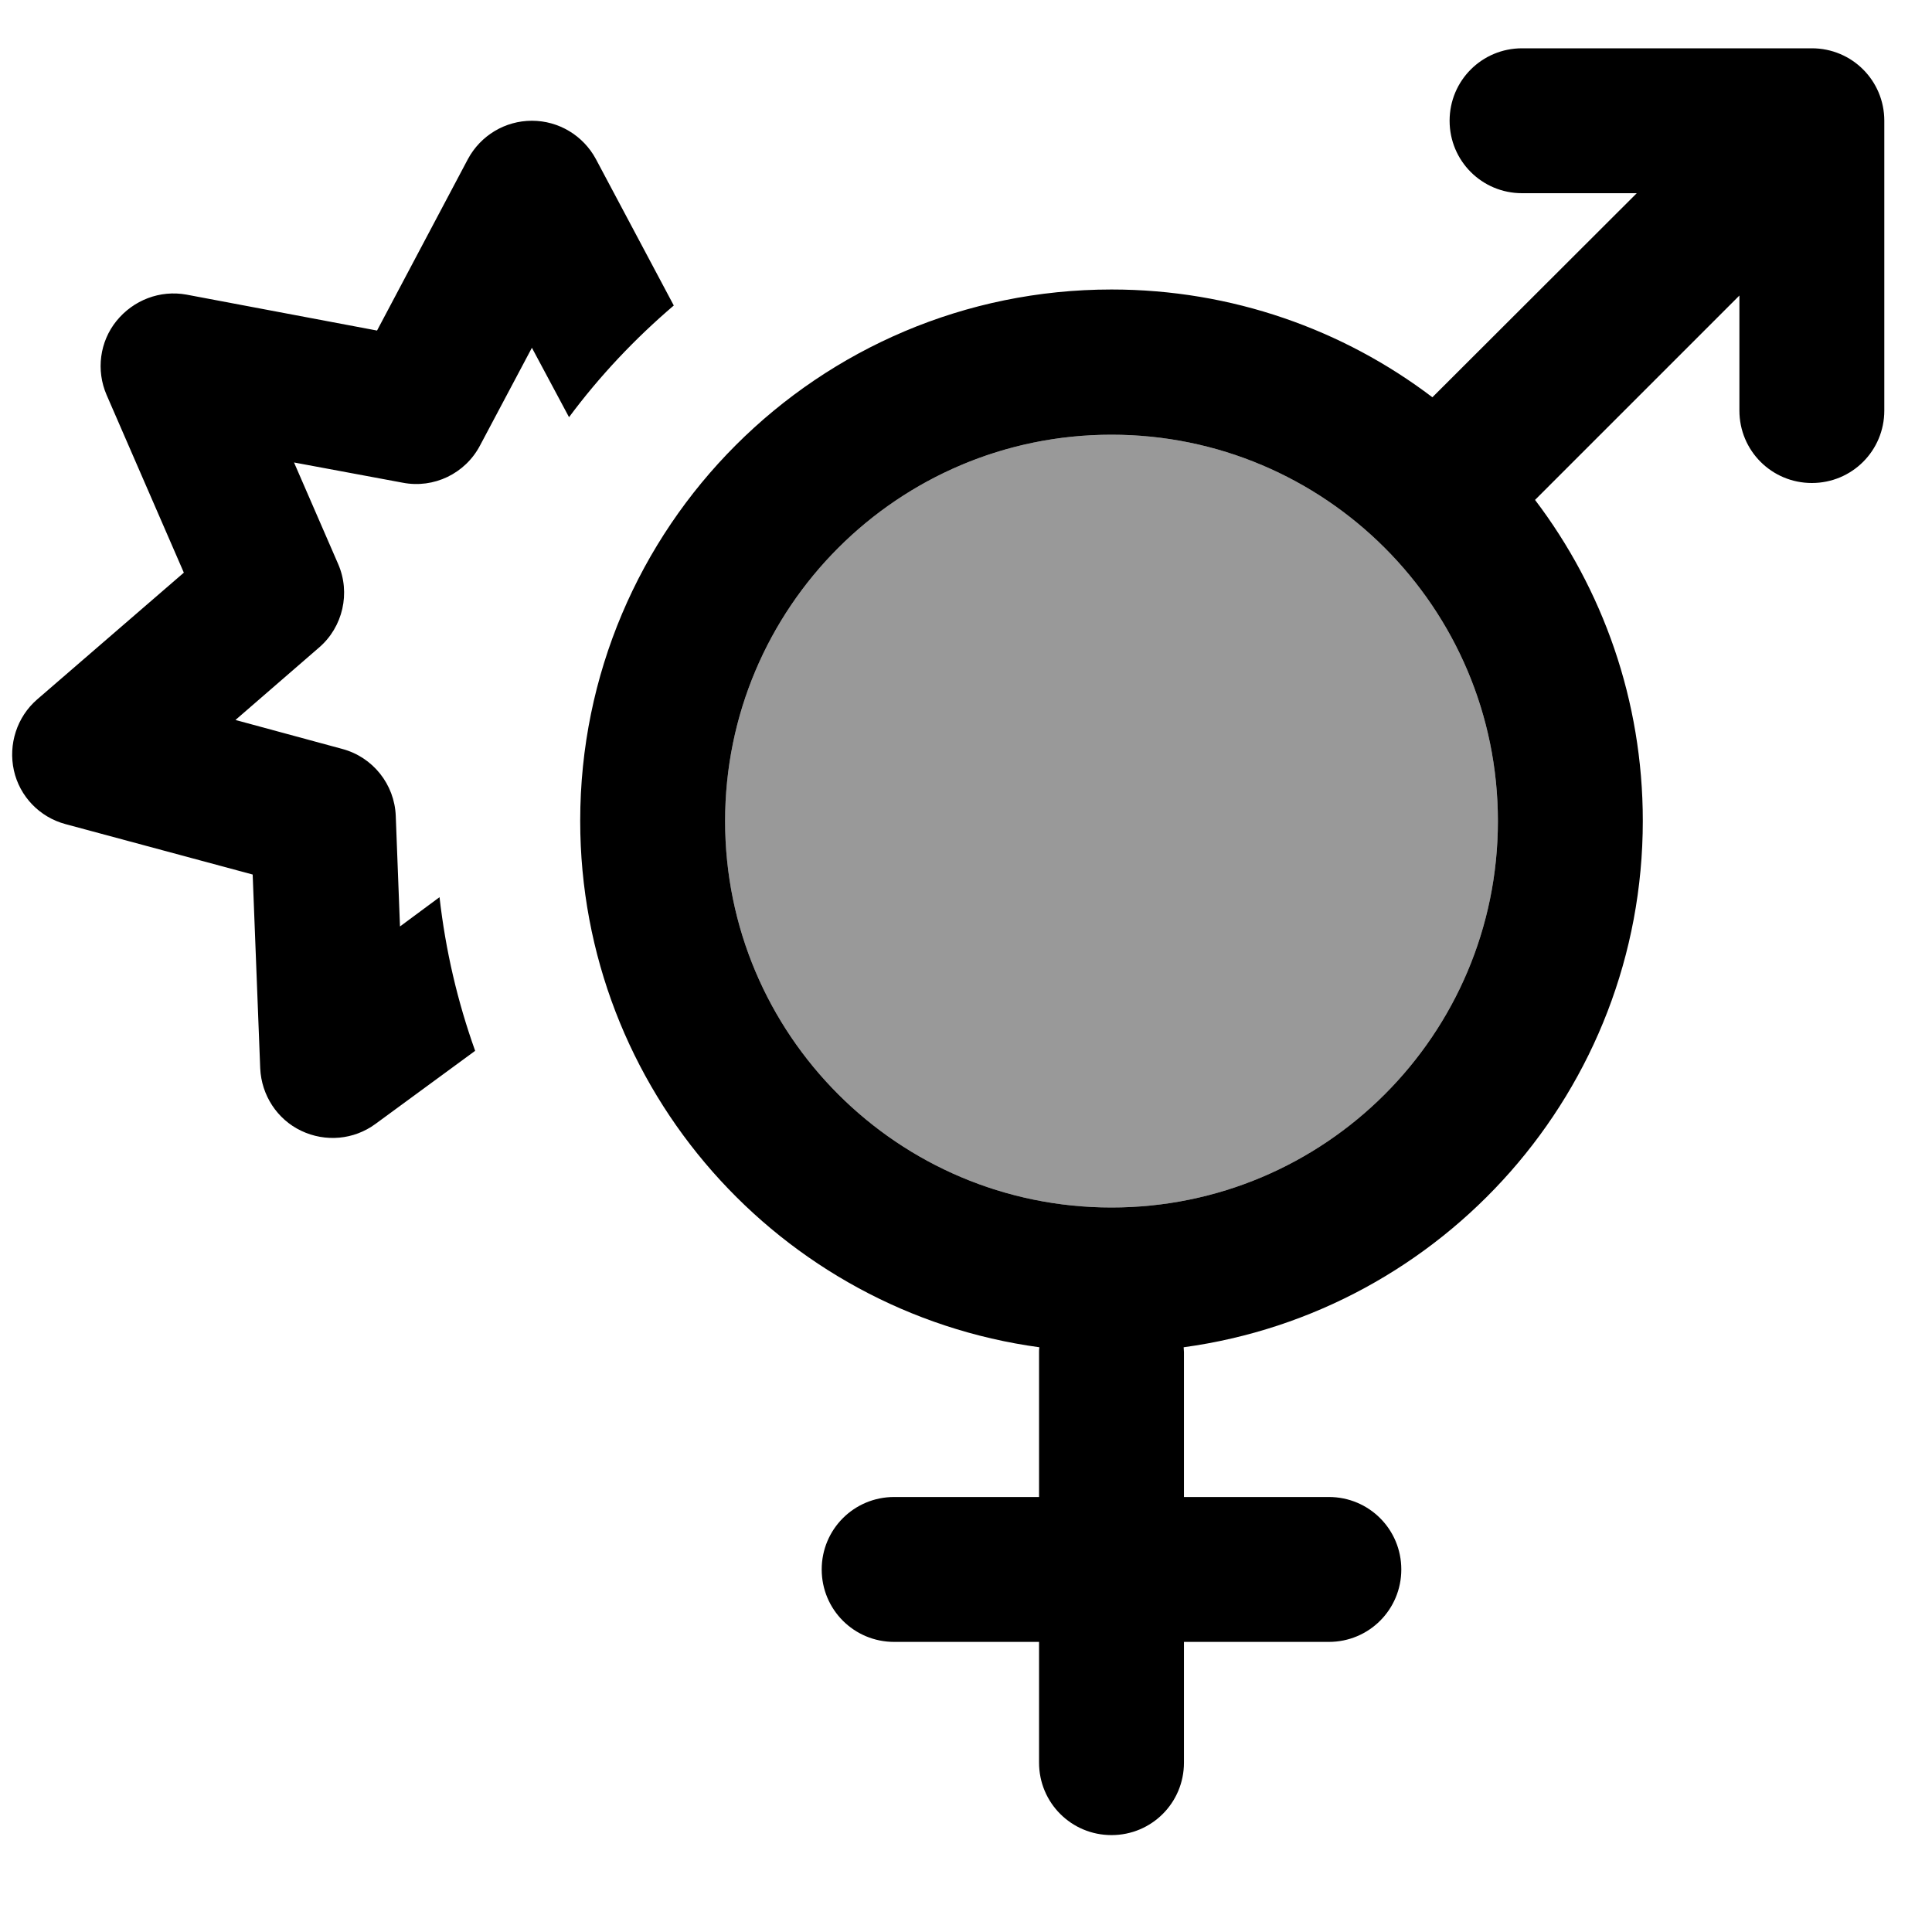
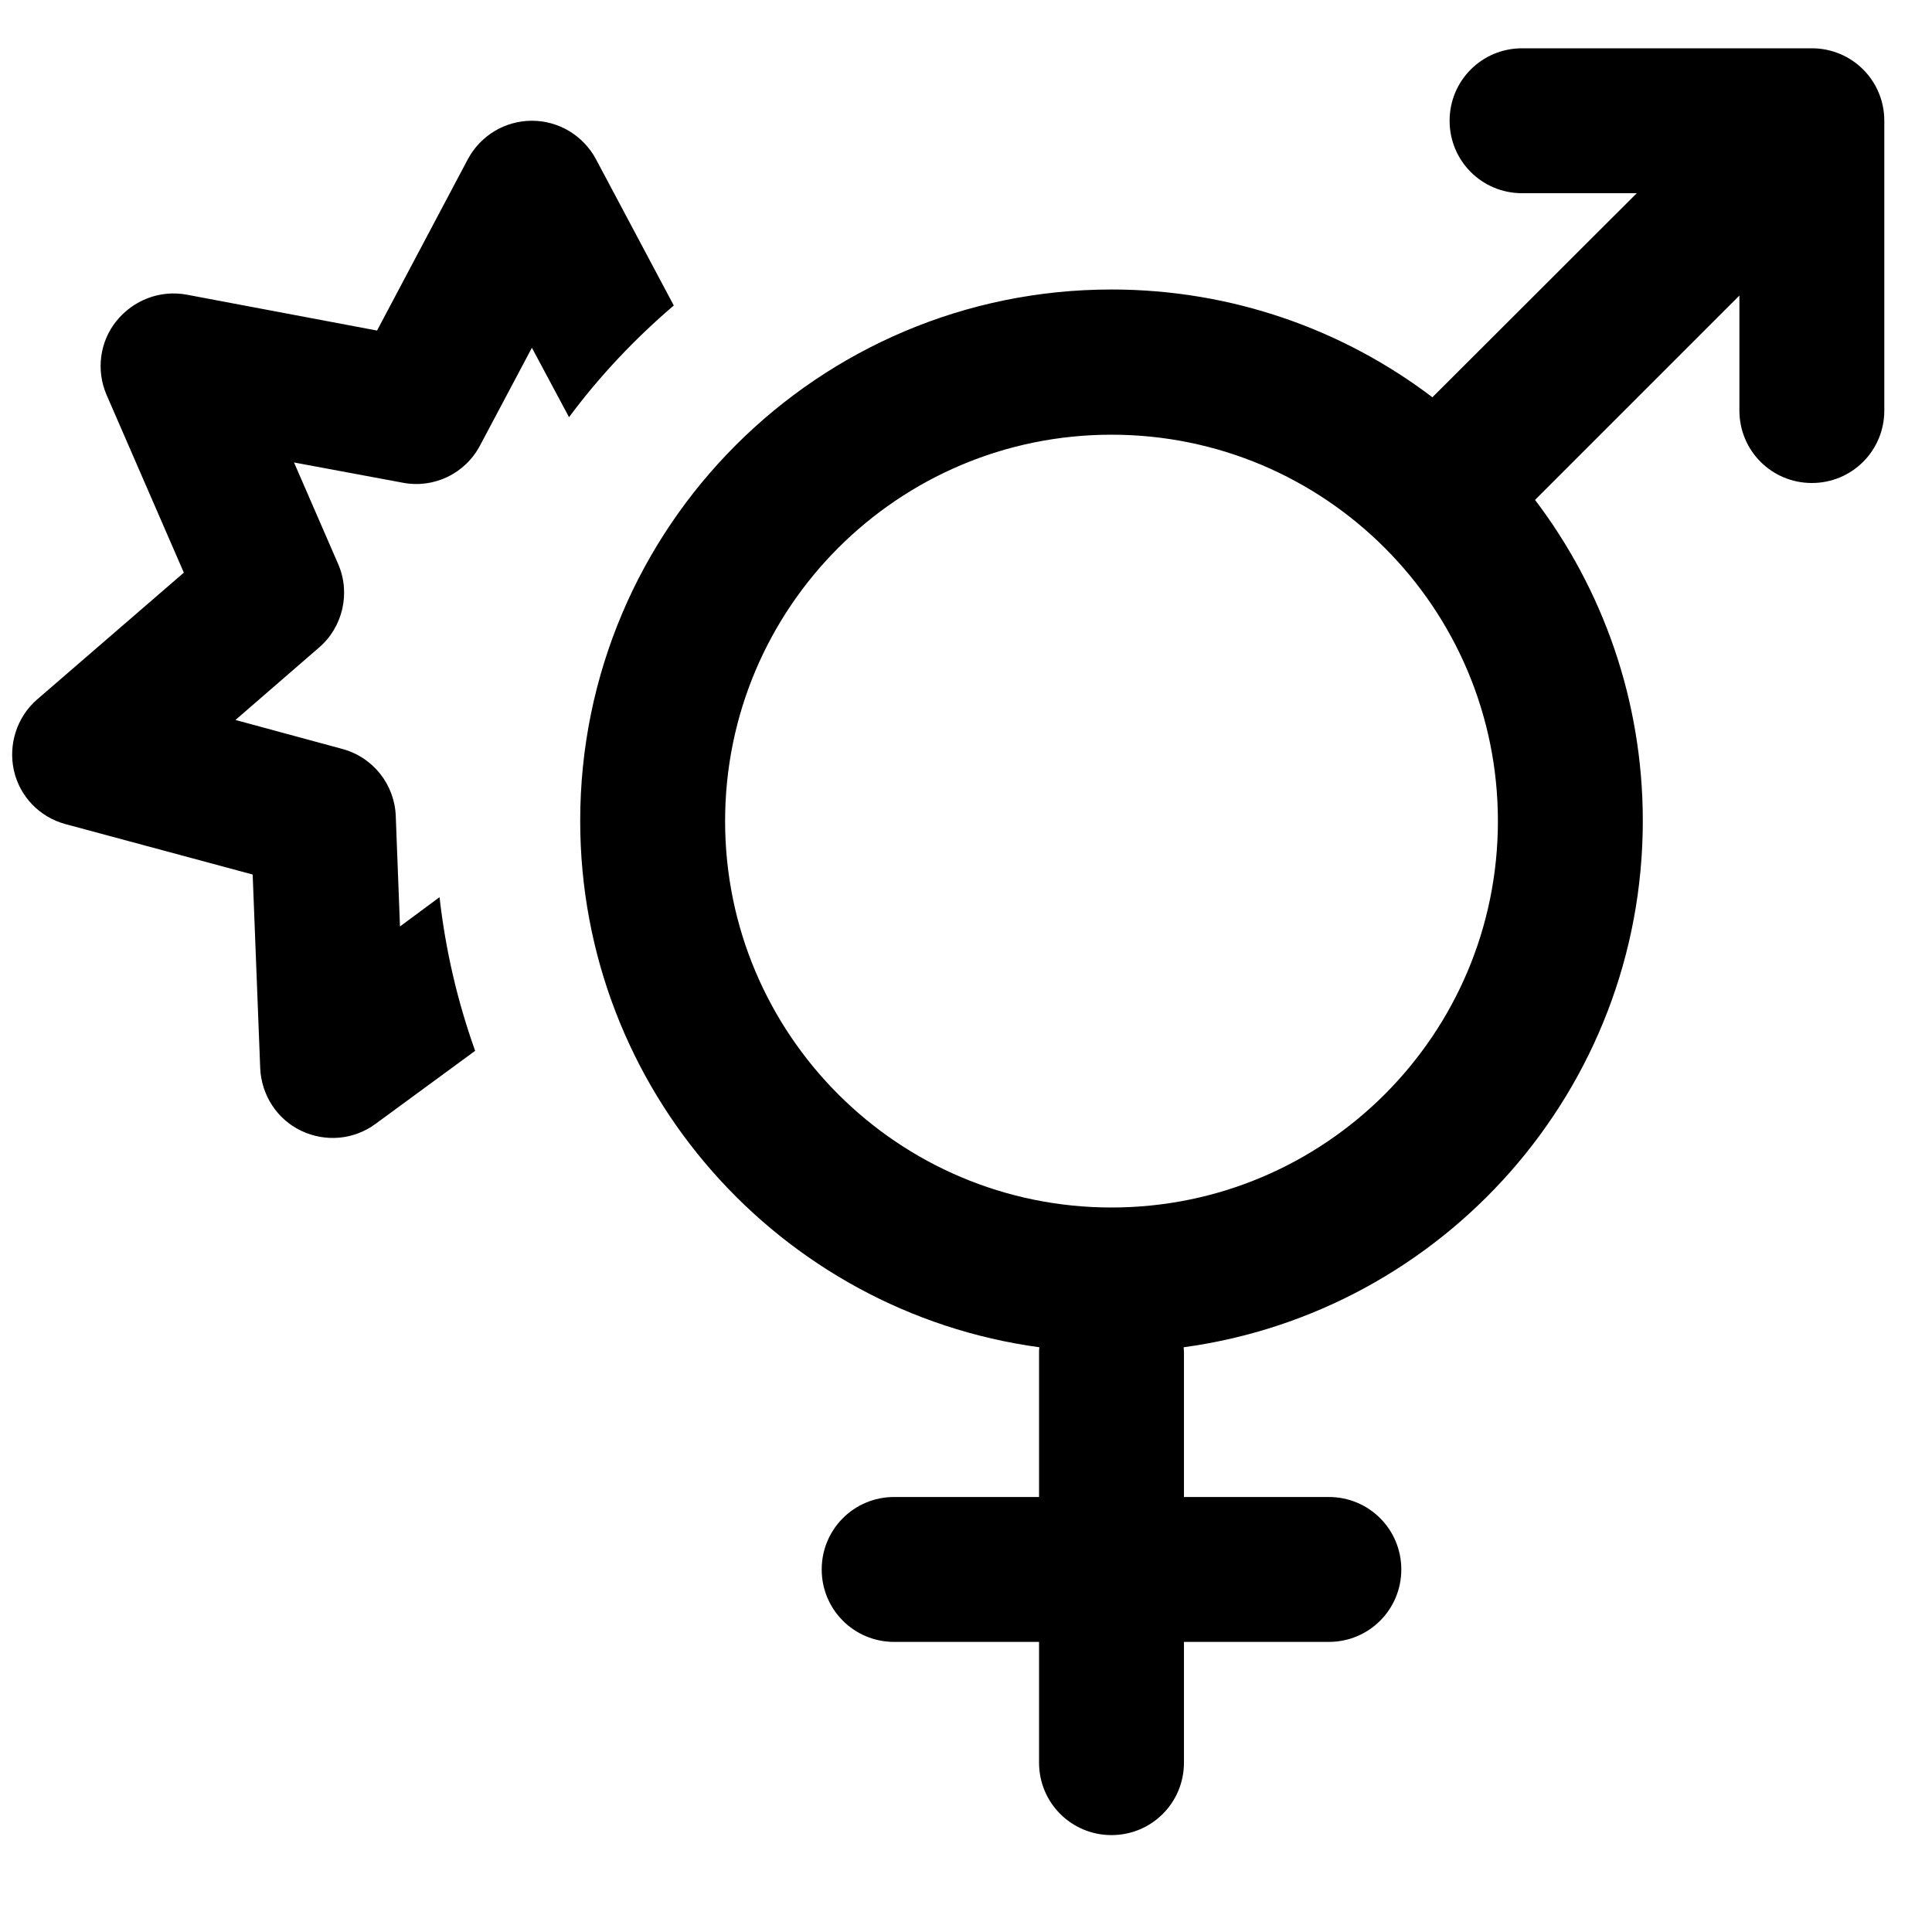
<svg xmlns="http://www.w3.org/2000/svg" viewBox="0 0 640 640">
-   <path opacity=".4" fill="currentColor" d="M240.2 272C240.2 342.7 297.5 400 368.2 400C438.9 400 496.2 342.7 496.2 272C496.2 201.3 438.9 144 368.2 144C297.5 144 240.2 201.3 240.2 272z" />
  <path fill="currentColor" d="M480.2 40C480.2 26.7 490.9 16 504.2 16L600.2 16C613.5 16 624.2 26.7 624.2 40L624.2 136C624.2 149.3 613.5 160 600.2 160C586.9 160 576.2 149.3 576.2 136L576.2 97.9L508.5 165.6C530.9 195.1 544.2 232 544.2 271.9C544.2 361 478 434.6 392.1 446.3C392.1 446.8 392.2 447.4 392.2 447.9L392.2 495.9L440.2 495.9C453.5 495.9 464.2 506.6 464.2 519.9C464.2 533.2 453.5 543.9 440.2 543.9L392.2 543.9L392.2 583.9C392.2 597.2 381.5 607.9 368.2 607.9C354.9 607.9 344.2 597.2 344.2 583.9L344.2 543.9L296.2 543.9C282.9 543.9 272.2 533.2 272.2 519.9C272.2 506.6 282.9 495.9 296.2 495.9L344.2 495.9L344.2 447.9C344.2 447.4 344.2 446.8 344.3 446.3C258.4 434.6 192.2 361 192.2 271.9C192.2 174.7 271 95.9 368.2 95.9C408.1 95.9 445 109.2 474.5 131.6L542.2 64L504.2 64C490.9 64 480.2 53.3 480.2 40zM496.2 272C496.2 201.3 438.9 144 368.2 144C297.5 144 240.2 201.3 240.2 272C240.2 342.7 297.5 400 368.2 400C438.9 400 496.2 342.7 496.2 272zM176.2 40C185.1 40 193.2 44.9 197.4 52.7L223.2 101.2C210.3 112.2 198.6 124.6 188.5 138.2L176.2 115.2L159 147.6C154.1 156.9 143.7 161.9 133.4 159.9L97.4 153.2L112 186.8C116.2 196.4 113.6 207.7 105.7 214.5L78 238.5L113.4 248.1C123.5 250.8 130.7 259.8 131.1 270.3L132.5 306.9L145.6 297.2C147.6 314.9 151.6 331.9 157.4 348.1L124.4 372.3C117.2 377.6 107.8 378.4 99.8 374.6C91.8 370.8 86.6 362.8 86.2 353.9L83.7 289.7L21.7 273C13.1 270.7 6.5 263.8 4.6 255.2C2.7 246.6 5.6 237.5 12.3 231.7L60.9 189.7L35.3 130.8C31.8 122.7 33 113.2 38.6 106.3C44.2 99.4 53 96 61.8 97.6L124.9 109.5L155 52.7C159.2 44.9 167.3 40 176.2 40z" />
</svg>